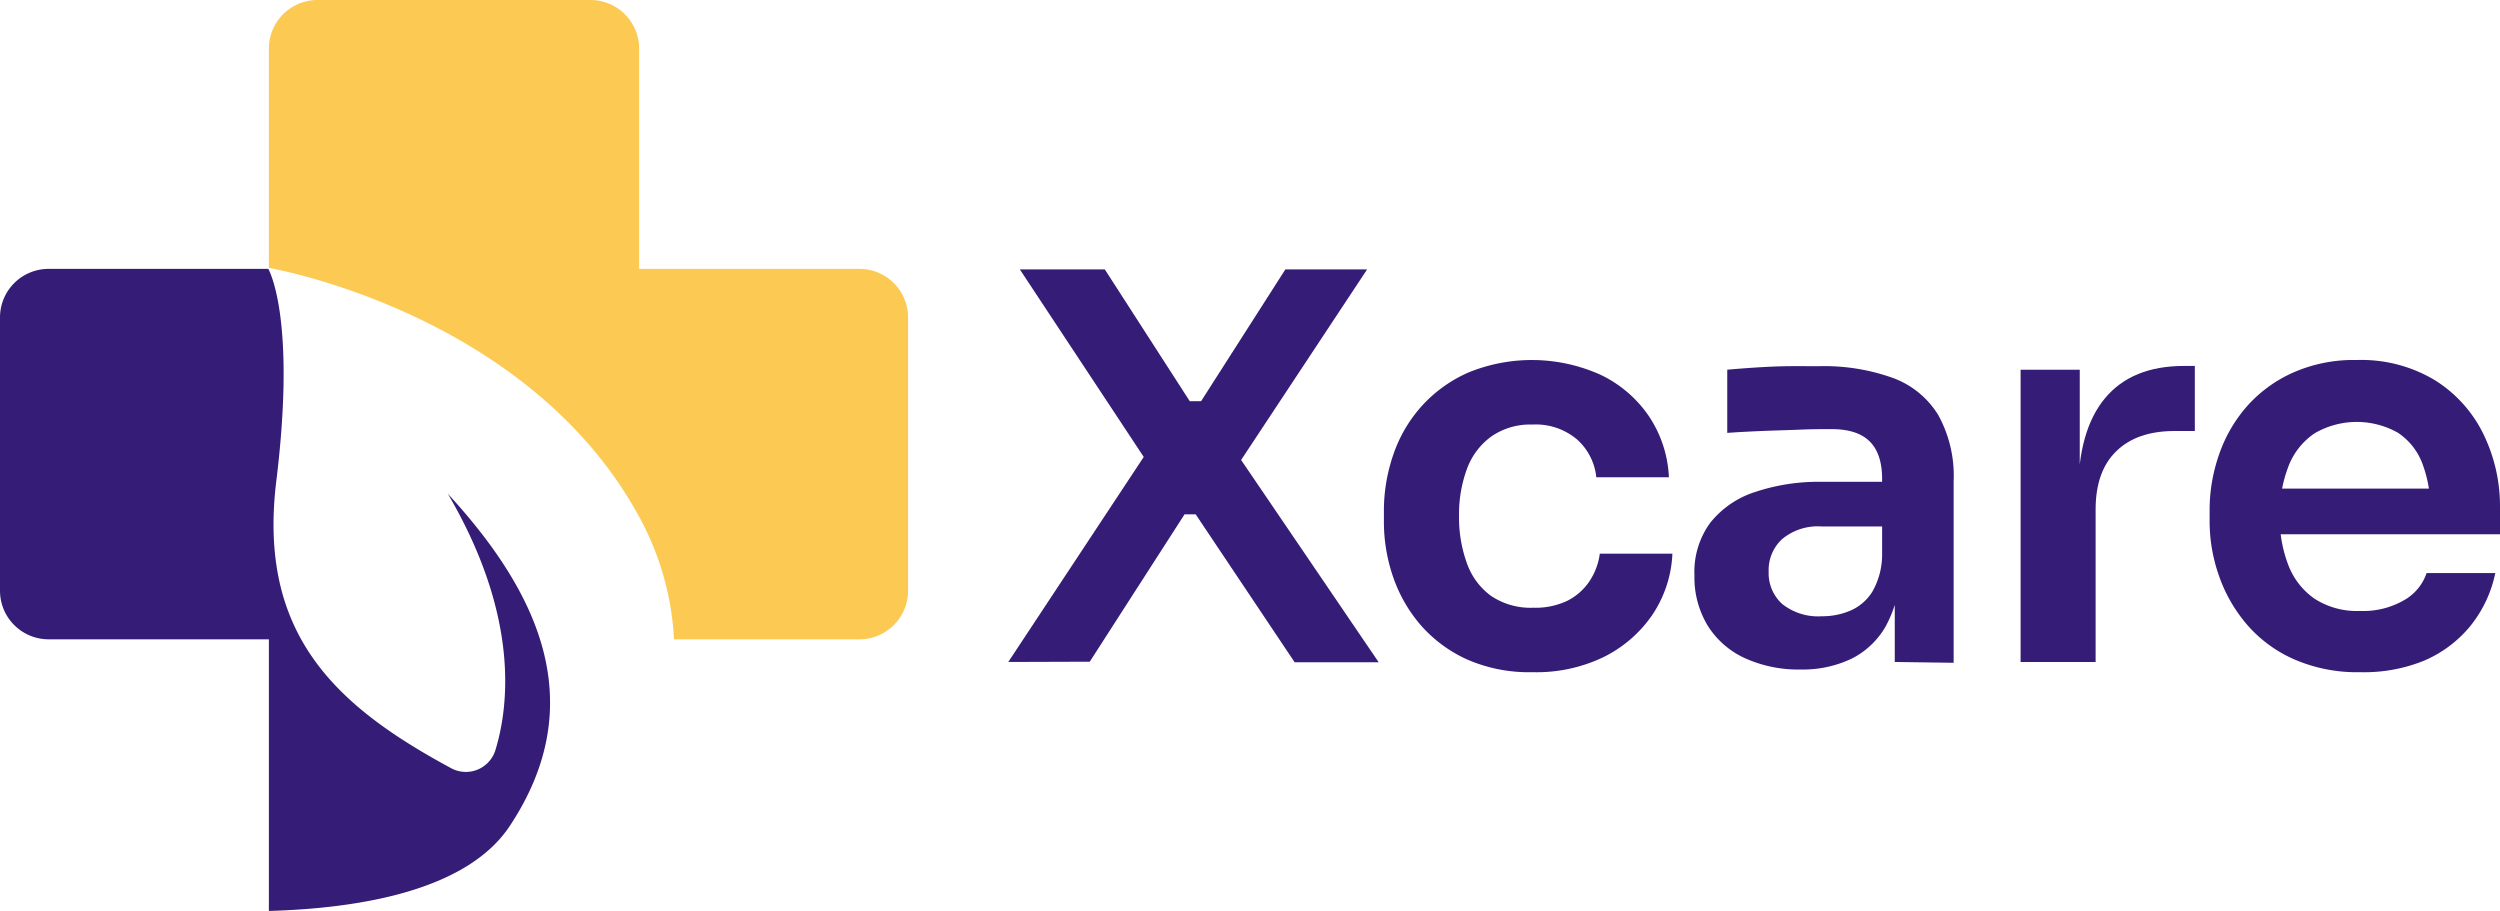
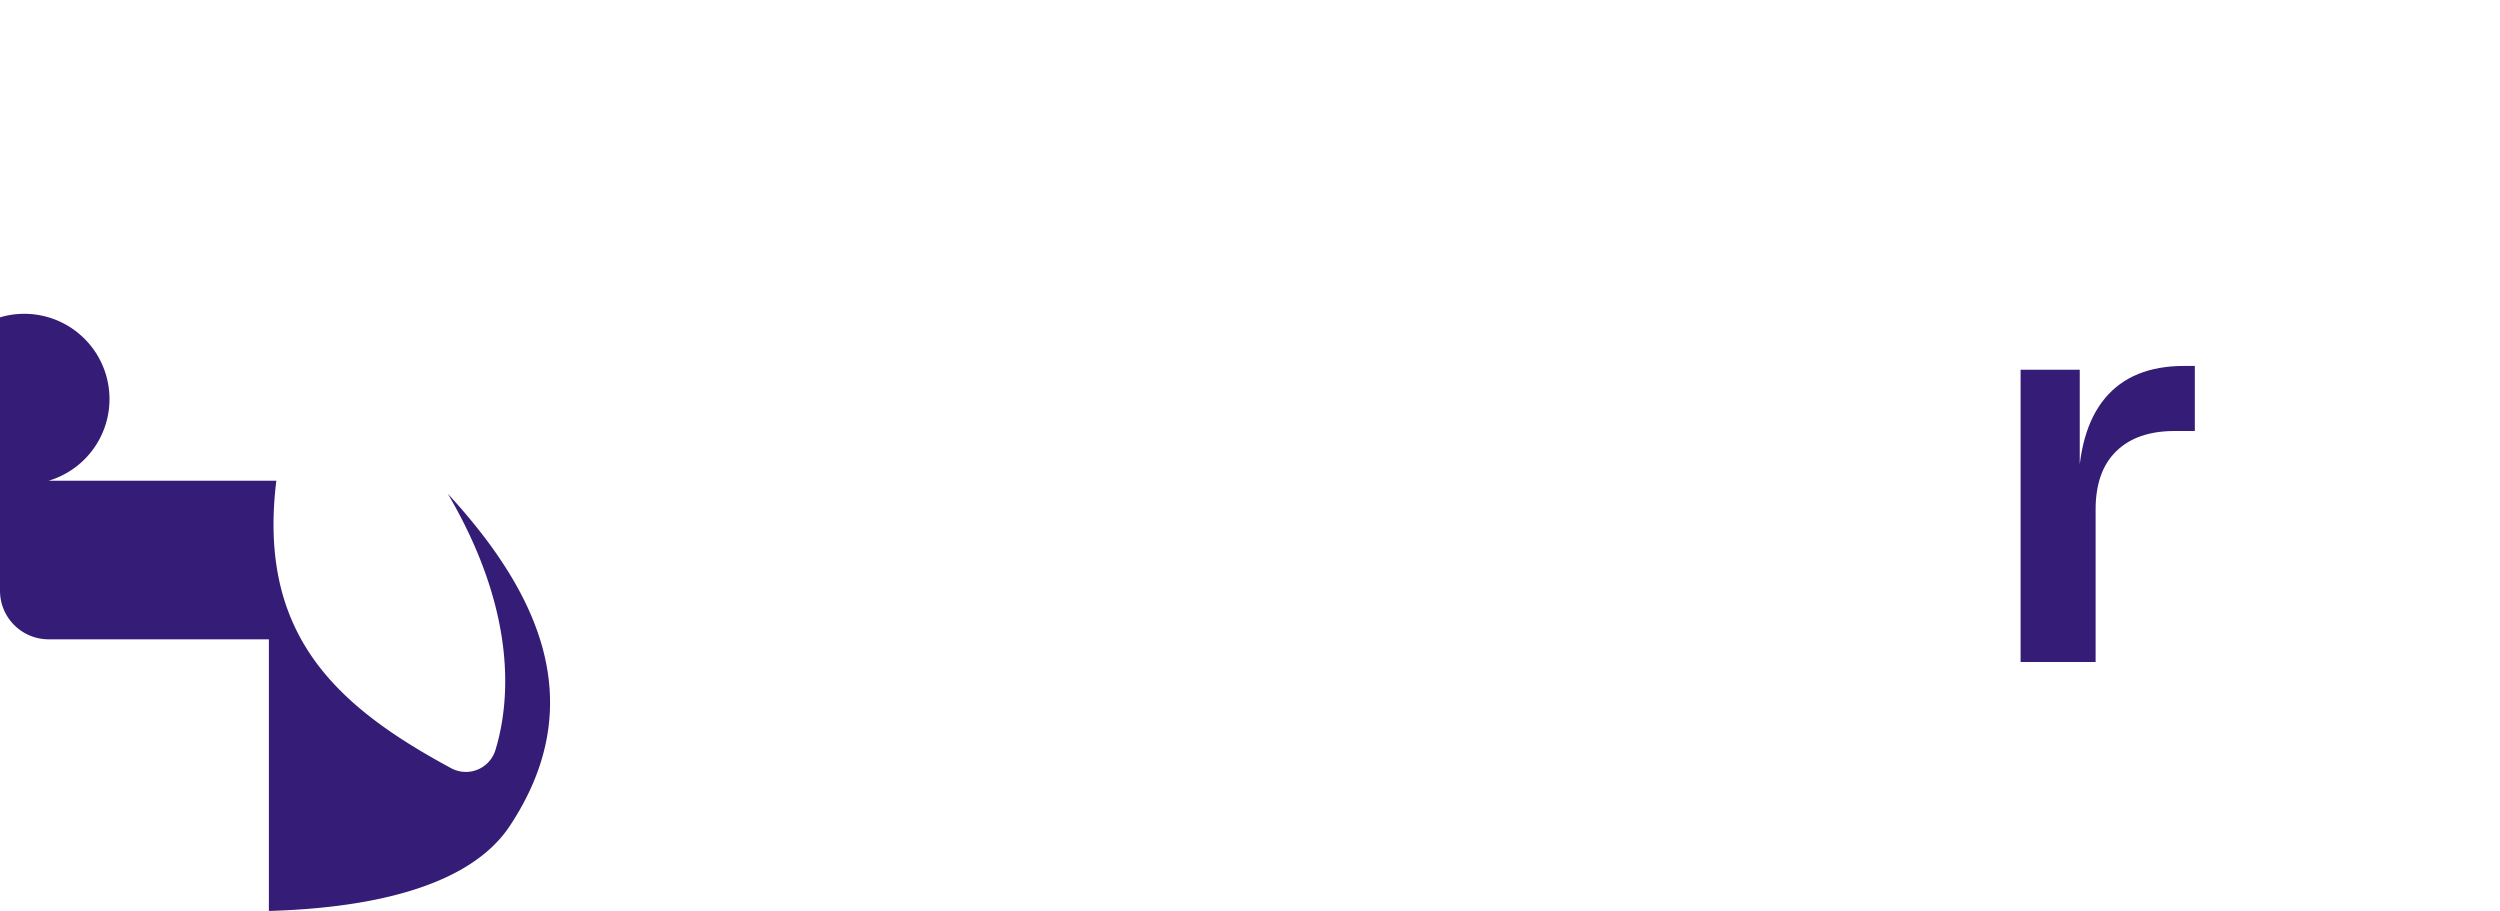
<svg xmlns="http://www.w3.org/2000/svg" width="371.92" height="135.52" viewBox="0 0 371.92 135.52">
  <title>logo0111</title>
-   <path d="M40,135.52c13.66-.39,29.49-3.07,35.83-12.63,12.13-18.3,4.25-34.8-9.21-49.44,10.61,18.09,9.14,31.43,7.07,38.18a4.6,4.6,0,0,1-5.75,3h0a4.05,4.05,0,0,1-.83-.35c-17.21-9.28-28.8-19.94-26-42.76S40.47,41.06,39.92,40H7.22A7.23,7.23,0,0,0,0,47.21H0V87.88a7.23,7.23,0,0,0,7.22,7.23H40Z" transform="translate(0 0)" fill="#341c77" />
-   <path d="M95.08,40V7.23A7.23,7.23,0,0,0,87.85,0H47.22A7.23,7.23,0,0,0,40,7.23V39.85c2,.37,39.18,7.37,55.27,37.37a42.32,42.32,0,0,1,5,17.89h27.59a7.23,7.23,0,0,0,7.23-7.23V47.22A7.23,7.23,0,0,0,127.85,40H95.08Z" transform="translate(0 0)" fill="#fcc953" />
-   <path d="M150,98.48l20.56-31.12.08,1.36L151.72,40.08h12.64L177,59.69h1.68l12.54-19.61h12.16L184.26,69l-.16-1.36,21,30.88H192.6l-14.72-22h-1.66l-14.1,21.92Z" transform="translate(0 0)" fill="#341c77" />
-   <path d="M228,100a22.94,22.94,0,0,1-9.8-1.92A20.26,20.26,0,0,1,211.36,93a21.8,21.8,0,0,1-4.12-7.2,25.17,25.17,0,0,1-1.36-8.16V76.08a25.51,25.51,0,0,1,1.4-8.44,20.8,20.8,0,0,1,4.2-7.2,20.4,20.4,0,0,1,6.92-5,24.89,24.89,0,0,1,19.72.32,18.12,18.12,0,0,1,7.16,6.12,17.71,17.71,0,0,1,3,9.12h-10.8a8.74,8.74,0,0,0-2.84-5.6A9.47,9.47,0,0,0,228,63.16a10.17,10.17,0,0,0-6.12,1.76,10.37,10.37,0,0,0-3.62,4.77,19.42,19.42,0,0,0-1.2,7.08,19.9,19.9,0,0,0,1.16,7,10.2,10.2,0,0,0,3.6,4.88,10.51,10.51,0,0,0,6.28,1.76,11.06,11.06,0,0,0,5-1,8.63,8.63,0,0,0,3.32-2.88A9.61,9.61,0,0,0,238,82.37h10.8a17.67,17.67,0,0,1-3.08,9.24,19,19,0,0,1-7.28,6.2A23,23,0,0,1,228,100Z" transform="translate(0 0)" fill="#341c77" />
-   <path d="M267.88,99.6a19.19,19.19,0,0,1-8.28-1.68,12.79,12.79,0,0,1-5.52-4.8,13.81,13.81,0,0,1-2-7.52,12.36,12.36,0,0,1,2.36-7.84,14,14,0,0,1,6.64-4.56,29.77,29.77,0,0,1,10-1.52h10.14v6.64H271a8.31,8.31,0,0,0-5.88,1.88,6.27,6.27,0,0,0-2,4.84,6.18,6.18,0,0,0,2,4.8A8.55,8.55,0,0,0,271,91.68a10.65,10.65,0,0,0,4.28-.84A7.25,7.25,0,0,0,278.56,88,11.21,11.21,0,0,0,280,82.4l2.72,3.12a18.63,18.63,0,0,1-2.2,7.68,12.13,12.13,0,0,1-5,4.76A16.81,16.81,0,0,1,267.88,99.6Zm14-1.12V85.6H280V71.28c0-2.51-.61-4.37-1.84-5.6s-3.12-1.84-5.68-1.84c-1.34,0-2.94,0-4.8.08s-3.75.12-5.64.2-3.59.17-5.08.28V55c1.22-.11,2.61-.22,4.16-.32s3.13-.18,4.76-.2,3.16,0,4.6,0a30.29,30.29,0,0,1,11.16,1.76,13.27,13.27,0,0,1,6.72,5.52,18.75,18.75,0,0,1,2.28,9.84v27Z" transform="translate(0 0)" fill="#341c77" />
+   <path d="M40,135.52c13.66-.39,29.49-3.07,35.83-12.63,12.13-18.3,4.25-34.8-9.21-49.44,10.61,18.09,9.14,31.43,7.07,38.18a4.6,4.6,0,0,1-5.75,3h0a4.05,4.05,0,0,1-.83-.35c-17.21-9.28-28.8-19.94-26-42.76H7.22A7.23,7.23,0,0,0,0,47.21H0V87.88a7.23,7.23,0,0,0,7.22,7.23H40Z" transform="translate(0 0)" fill="#341c77" />
  <path d="M300.6,98.48V55h8.8V73.4h-.24q0-9.36,4-14.16t11.76-4.8h1.6v9.68h-3q-5.61,0-8.68,3c-2.06,2-3.08,4.89-3.08,8.68V98.48Z" transform="translate(0 0)" fill="#341c77" />
-   <path d="M351.08,100a23.39,23.39,0,0,1-9.8-1.92,19.72,19.72,0,0,1-7-5.16,22.37,22.37,0,0,1-4.16-7.24,24.39,24.39,0,0,1-1.4-8.16V76a25,25,0,0,1,1.4-8.36,21.37,21.37,0,0,1,4.16-7.2,20,20,0,0,1,6.84-5,22.2,22.2,0,0,1,9.44-1.88,21.22,21.22,0,0,1,11.8,3.08,19.55,19.55,0,0,1,7.16,8.08,24.44,24.44,0,0,1,2.4,10.76v4H333.48V72.69H365l-3.44,3.36a19,19,0,0,0-1.2-7.12,9.5,9.5,0,0,0-3.64-4.56,12.47,12.47,0,0,0-12.36.08,10.36,10.36,0,0,0-3.88,4.84,19.54,19.54,0,0,0-1.32,7.56,19.27,19.27,0,0,0,1.28,7.24,10.73,10.73,0,0,0,3.92,5,11.63,11.63,0,0,0,6.72,1.8,12.17,12.17,0,0,0,6.64-1.64,7.33,7.33,0,0,0,3.28-4h10.22a18.47,18.47,0,0,1-3.68,7.84,18.1,18.1,0,0,1-6.92,5.2A23.79,23.79,0,0,1,351.08,100Z" transform="translate(0 0)" fill="#341c77" />
</svg>